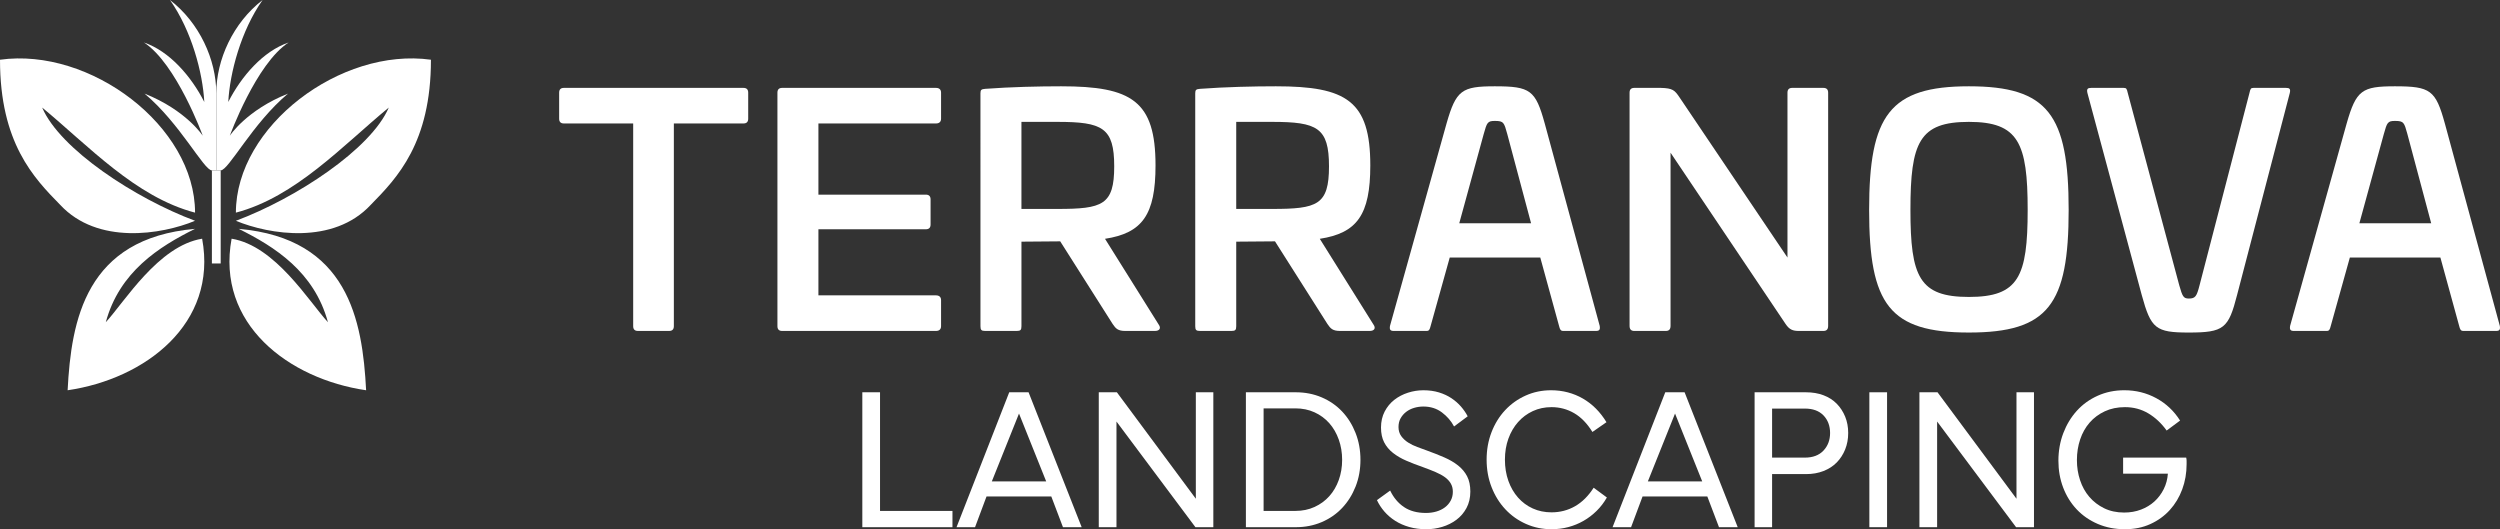
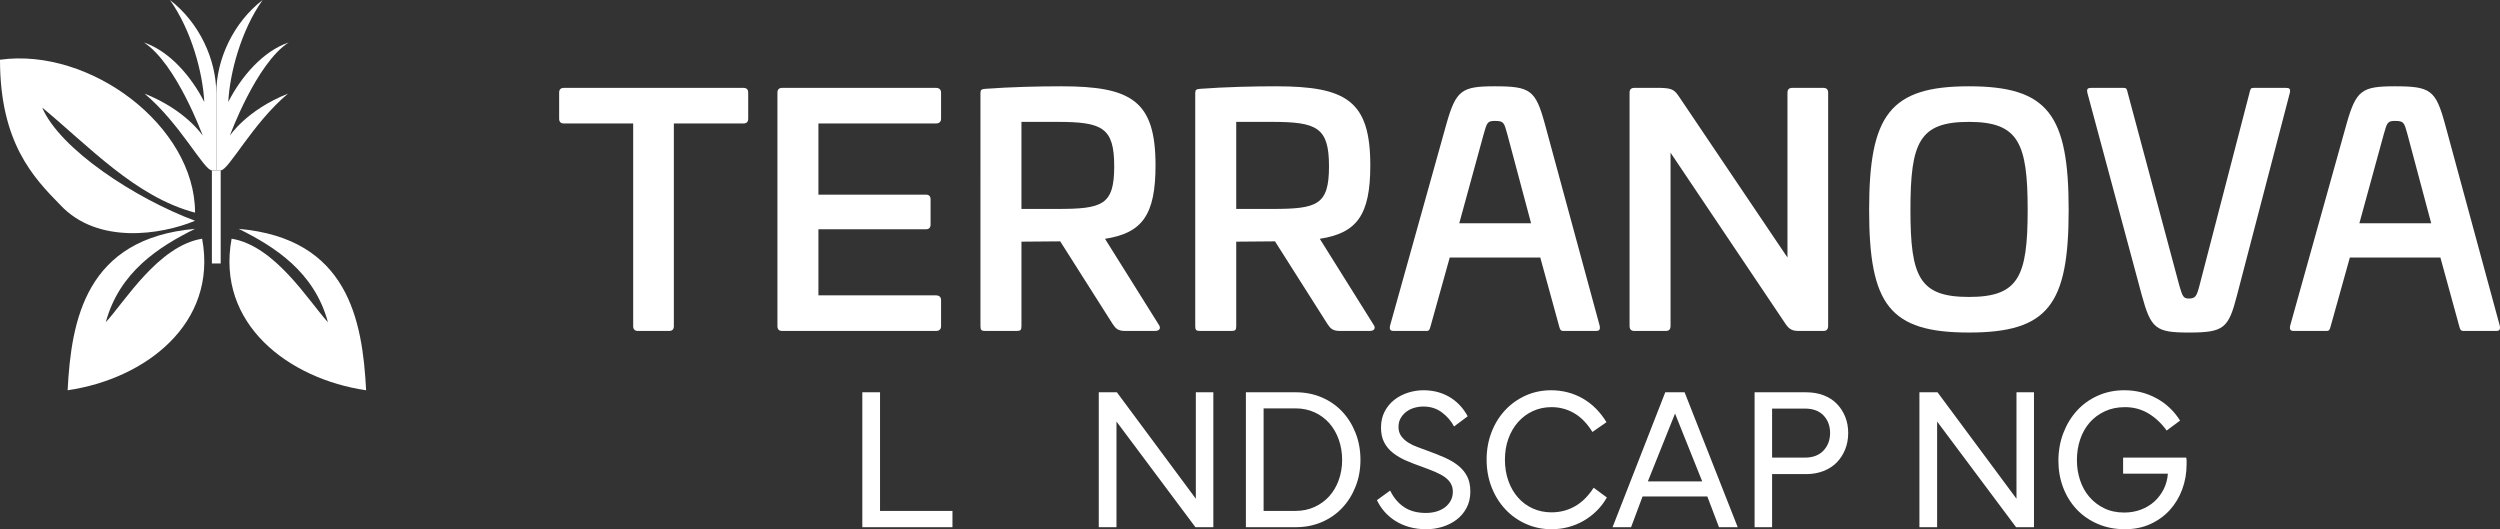
<svg xmlns="http://www.w3.org/2000/svg" id="Capa_2" data-name="Capa 2" viewBox="0 0 5180.89 1096.75">
  <rect x="0" y="0" width="5180.89" height="1096.75" fill="#333333" stroke="none" />
  <defs>
    <style>      .cls-1 {        fill: #fff;      }    </style>
  </defs>
  <g id="Capa_1-2" data-name="Capa 1">
    <g>
      <g>
        <path class="cls-1" d="M1540.66,182.13c6.58,0,9.88,3.29,9.88,9.88v53.99c0,6.58-3.29,9.88-9.88,9.88h-144.2v420.09c0,6.58-3.29,9.88-9.88,9.88h-64.53c-6.58,0-9.88-3.29-9.88-9.88V255.87h-143.54c-6.58,0-9.88-3.29-9.88-9.88v-53.99c0-6.58,3.29-9.88,9.88-9.88h372.02Z" />
        <path class="cls-1" d="M1939.68,182.13c6.58,0,10.54,3.29,10.54,9.88v53.99c0,6.58-3.95,9.88-10.54,9.88h-243.63v147.49h222.56c6.58,0,9.88,3.29,9.88,9.88v52.02c0,6.58-3.29,9.88-9.88,9.88h-222.56v136.96h243.63c6.58,0,10.54,3.29,10.54,9.88v53.99c0,6.58-3.95,9.88-10.54,9.88h-318.69c-6.58,0-9.88-3.29-9.88-9.88V192c0-6.58,3.29-9.88,9.88-9.88h318.69Z" />
        <path class="cls-1" d="M2394.66,342.79c0,102.72-27.65,140.25-104.69,152.1l111.28,177.78c5.27,7.24,1.98,13.17-7.9,13.17h-61.24c-15.14,0-19.75-4.61-26.34-14.49l-108.64-171.2-80.33.66v175.15c0,7.9-1.98,9.88-9.88,9.88h-65.19c-7.9,0-9.88-1.98-9.88-9.88V193.32c0-7.24,1.98-8.56,9.88-9.22,52.68-3.95,111.94-5.27,157.37-5.27,146.18,0,195.56,30.29,195.56,163.95ZM2116.79,252.58v180.41h74.4c93.5,0,117.86-7.9,117.86-88.23s-24.36-92.18-117.86-92.18h-74.4Z" />
        <path class="cls-1" d="M2839.76,342.79c0,102.72-27.65,140.25-104.69,152.1l111.28,177.78c5.27,7.24,1.98,13.17-7.9,13.17h-61.24c-15.14,0-19.75-4.61-26.34-14.49l-108.64-171.2-80.33.66v175.15c0,7.9-1.98,9.88-9.88,9.88h-65.19c-7.9,0-9.88-1.98-9.88-9.88V193.32c0-7.24,1.98-8.56,9.88-9.22,52.68-3.95,111.94-5.27,157.37-5.27,146.18,0,195.56,30.29,195.56,163.95ZM2561.9,252.58v180.41h74.4c93.5,0,117.86-7.9,117.86-88.23s-24.36-92.18-117.86-92.18h-74.4Z" />
        <path class="cls-1" d="M3201.24,255.87l113.91,419.43c1.32,7.9-.66,10.54-7.9,10.54h-67.16c-5.93,0-7.24-2.63-9.22-10.54l-38.85-141.57h-187.66l-39.51,141.57c-1.98,7.9-3.29,10.54-8.56,10.54h-67.82c-7.24,0-9.22-2.63-7.9-10.54l117.2-419.43c19.75-69.14,31.61-77.04,100.08-77.04,73.75,0,84.28,7.9,103.38,77.04ZM3074.82,277.6l-50.7,185.02h148.81l-49.38-185.02c-6.58-23.7-7.24-27-25.68-27-15.14,0-16.46,3.29-23.05,27Z" />
        <path class="cls-1" d="M3778.69,182.13c6.58,0,9.88,3.29,9.88,9.88v483.3c0,7.24-3.29,10.54-9.88,10.54h-50.7c-12.51,0-19.75-2.63-27.65-14.49l-238.36-354.9v358.85c0,7.24-3.29,10.54-9.88,10.54h-65.19c-6.58,0-9.88-3.29-9.88-10.54V192c0-6.58,3.29-9.88,9.88-9.88h54.65c25.02.66,28.97,4.61,39.51,20.41l223.21,331.2V192c0-6.58,3.29-9.88,9.88-9.88h64.53Z" />
        <path class="cls-1" d="M4287,434.97c0,196.22-42.14,254.16-206.75,254.16s-206.75-57.94-206.75-254.16,42.8-256.14,206.75-256.14,206.75,58.6,206.75,256.14ZM3959.1,434.97c0,138.93,18.44,180.41,121.15,180.41s121.81-41.48,121.81-180.41-19.09-182.39-121.81-182.39-121.15,42.14-121.15,182.39Z" />
        <path class="cls-1" d="M4400.92,182.13c5.93,0,6.58,1.98,8.56,10.54l106.67,398.36c6.58,23.05,8.56,27.65,19.75,27.65,13.83,0,16.46-4.61,22.39-27.65l103.38-398.36c1.98-8.56,2.63-10.54,8.56-10.54h67.16c7.24,0,9.88,1.98,7.9,10.54l-109.3,418.77c-17.78,69.14-27,77.7-100.08,77.7-68.48,0-78.36-7.9-97.45-77.7l-112.59-418.77c-1.98-8.56.66-10.54,7.9-10.54h67.16Z" />
        <path class="cls-1" d="M5066.6,255.87l113.91,419.43c1.32,7.9-.66,10.54-7.9,10.54h-67.16c-5.93,0-7.24-2.63-9.22-10.54l-38.85-141.57h-187.66l-39.51,141.57c-1.98,7.9-3.29,10.54-8.56,10.54h-67.82c-7.24,0-9.22-2.63-7.9-10.54l117.2-419.43c19.75-69.14,31.61-77.04,100.08-77.04,73.75,0,84.28,7.9,103.38,77.04ZM4940.18,277.6l-50.7,185.02h148.81l-49.38-185.02c-6.58-23.7-7.24-27-25.68-27-15.14,0-16.46,3.29-23.05,27Z" />
      </g>
      <g>
        <path class="cls-1" d="M1787.04,812.95h36.69v253.02l-6.33-7.17h156.45v33.74h-186.81v-279.58Z" />
-         <path class="cls-1" d="M2091.5,812.95h40.06l110.06,279.58h-38.8l-26.57-70,8.43,6.33h-146.75l8.86-6.33-26.15,70h-38.37l109.22-279.58ZM2048.91,997.66h126.09l-4.22,6.75-61.99-154.76h5.9l-61.99,154.76-3.8-6.75Z" />
        <path class="cls-1" d="M2277.04,812.95h37.53l168.26,226.87-4.64,2.11v-228.98h36.27v279.58h-37.11l-168.26-225.18,4.64-2.11v227.29h-36.69v-279.58Z" />
        <path class="cls-1" d="M2581.93,812.95h103.32c19.4,0,37.32,3.52,53.77,10.54,16.45,7.03,30.57,16.8,42.38,29.31,11.81,12.51,21.08,27.34,27.83,44.49,6.75,17.15,10.12,35.71,10.12,55.66s-3.37,38.45-10.12,55.45c-6.75,17.01-16.02,31.77-27.83,44.28-11.81,12.51-25.93,22.28-42.38,29.31-16.45,7.03-34.37,10.54-53.77,10.54h-103.32v-279.58ZM2684.4,1058.8c14.61,0,27.9-2.74,39.85-8.22,11.95-5.48,22.14-12.93,30.57-22.35,8.43-9.42,14.97-20.59,19.61-33.52,4.64-12.93,6.96-26.84,6.96-41.75s-2.32-28.89-6.96-41.96-11.17-24.39-19.61-33.95c-8.43-9.55-18.63-17.08-30.57-22.56-11.95-5.48-25.24-8.22-39.85-8.22h-73.37l7.59-8.43v229.4l-7.59-8.43h73.37Z" />
        <path class="cls-1" d="M2880.91,1016.63c7.02,14.62,16.58,26.01,28.68,34.16,12.08,8.16,27.27,12.23,45.54,12.23,7.59,0,14.76-.98,21.51-2.95,6.75-1.96,12.65-4.85,17.71-8.64s9.07-8.43,12.02-13.92,4.43-11.6,4.43-18.34-1.41-12.16-4.22-17.08c-2.81-4.92-6.82-9.28-12.02-13.07-5.21-3.8-11.74-7.38-19.61-10.75-7.87-3.37-16.87-6.88-26.99-10.54-12.09-4.22-23.34-8.57-33.74-13.07-10.4-4.49-19.54-9.84-27.41-16.02-7.87-6.18-13.99-13.49-18.34-21.93-4.36-8.43-6.54-18.69-6.54-30.78s2.53-23.4,7.59-33.1c5.06-9.7,11.73-17.78,20.03-24.25,8.29-6.46,17.71-11.39,28.25-14.76,10.54-3.37,21.15-5.06,31.84-5.06,11.81,0,22.56,1.48,32.26,4.43s18.34,6.96,25.93,12.02c7.59,5.06,14.19,10.83,19.82,17.29,5.62,6.47,10.26,13.22,13.92,20.24l-28.25,21.08c-5.9-11.24-14.27-20.94-25.09-29.1-10.83-8.15-23.69-12.23-38.58-12.23-6.47,0-12.8.92-18.98,2.74-6.19,1.83-11.67,4.57-16.45,8.22-4.78,3.66-8.64,8.08-11.6,13.28-2.95,5.21-4.43,11.32-4.43,18.34s1.9,13.57,5.69,18.77c3.8,5.21,8.57,9.63,14.34,13.28,5.76,3.66,12.08,6.75,18.98,9.28,6.89,2.53,13.42,4.92,19.61,7.17,13.21,4.78,25.3,9.56,36.27,14.34,10.96,4.78,20.45,10.33,28.46,16.66,8.01,6.33,14.27,13.78,18.77,22.35,4.49,8.58,6.75,19.19,6.75,31.84s-2.68,24.32-8.01,34.16c-5.34,9.84-12.37,17.99-21.08,24.46-8.72,6.47-18.49,11.32-29.31,14.55-10.83,3.23-21.72,4.85-32.68,4.85-12.93,0-24.81-1.55-35.63-4.64-10.83-3.09-20.52-7.38-29.1-12.86-8.58-5.48-16.02-11.87-22.35-19.19-6.33-7.31-11.46-15.18-15.39-23.62l27.41-19.82Z" />
        <path class="cls-1" d="M3090.91,895.82c6.75-17.57,16.16-32.82,28.25-45.75,12.08-12.93,26.28-23.05,42.59-30.36,16.3-7.31,33.87-10.96,52.71-10.96,12.08,0,23.68,1.48,34.79,4.43,11.1,2.95,21.51,7.24,31.21,12.86,9.7,5.63,18.62,12.51,26.78,20.66,8.15,8.16,15.46,17.57,21.93,28.25l-29.1,20.24c-10.96-17.71-23.61-30.71-37.95-39.01-14.34-8.29-29.94-12.44-46.81-12.44-14.06,0-26.99,2.74-38.8,8.22s-22,13.07-30.57,22.77c-8.58,9.7-15.25,21.16-20.03,34.37-4.78,13.22-7.17,27.69-7.17,43.44s2.39,30.72,7.17,44.07c4.78,13.36,11.45,24.88,20.03,34.58,8.57,9.7,18.77,17.22,30.57,22.56,11.81,5.34,24.73,8.01,38.8,8.01,17.71,0,33.95-4.22,48.71-12.65,14.76-8.43,27.62-21.22,38.59-38.37l27.41,20.24c-5.9,10.4-13.01,19.68-21.3,27.83-8.3,8.16-17.36,15.04-27.2,20.66-9.84,5.63-20.31,9.91-31.42,12.86-11.11,2.95-22.71,4.43-34.79,4.43-18.84,0-36.48-3.66-52.92-10.96s-30.72-17.43-42.8-30.36c-12.09-12.93-21.58-28.18-28.46-45.75-6.89-17.57-10.33-36.61-10.33-57.14s3.37-39.15,10.12-56.72Z" />
        <path class="cls-1" d="M3451.03,812.95h40.06l110.06,279.58h-38.8l-26.57-70,8.43,6.33h-146.75l8.86-6.33-26.15,70h-38.37l109.22-279.58ZM3408.44,997.66h126.09l-4.22,6.75-61.99-154.76h5.9l-61.99,154.76-3.8-6.75Z" />
        <path class="cls-1" d="M3672.41,839.52v253.02h-36.27v-279.58h106.69c13.21,0,25.23,2.04,36.05,6.11,10.82,4.08,19.96,9.91,27.41,17.5,7.45,7.59,13.28,16.52,17.5,26.78,4.22,10.26,6.33,21.58,6.33,33.95s-2.11,23.76-6.33,34.16c-4.22,10.4-10.05,19.4-17.5,26.99-7.45,7.59-16.59,13.49-27.41,17.71-10.83,4.22-22.84,6.33-36.05,6.33h-78.44v-34.16h75.9c16.58,0,29.45-4.85,38.58-14.55,9.13-9.7,13.71-21.86,13.71-36.48s-4.57-27.05-13.71-36.48c-9.14-9.42-22-14.13-38.58-14.13h-74.22l6.33-7.17Z" />
-         <path class="cls-1" d="M3873.98,812.95h36.69v279.58h-36.69v-279.58Z" />
+         <path class="cls-1" d="M3873.98,812.95h36.69h-36.69v-279.58Z" />
        <path class="cls-1" d="M3977.72,812.95h37.53l168.26,226.87-4.64,2.11v-228.98h36.27v279.58h-37.11l-168.26-225.18,4.64-2.11v227.29h-36.69v-279.58Z" />
        <path class="cls-1" d="M4275.85,897.72c6.75-17.71,16.09-33.17,28.04-46.39,11.95-13.21,26.36-23.62,43.22-31.21,16.87-7.59,35.28-11.39,55.24-11.39,23.89,0,45.96,5.48,66.21,16.45,20.24,10.96,36.69,26.43,49.34,46.39l-27.83,20.66c-10.69-14.9-23.27-26.71-37.74-35.42-14.48-8.71-30.72-13.07-48.71-13.07-15.46,0-29.38,2.88-41.75,8.64-12.37,5.77-22.84,13.57-31.42,23.4-8.58,9.84-15.12,21.44-19.61,34.79-4.5,13.36-6.75,27.62-6.75,42.8s2.17,28.54,6.54,41.75c4.36,13.22,10.75,24.74,19.19,34.58,8.43,9.84,18.69,17.71,30.78,23.61,12.08,5.9,25.86,8.86,41.33,8.86,12.65,0,24.31-2.04,35-6.12,10.68-4.07,19.96-9.7,27.83-16.87,7.87-7.17,14.27-15.67,19.19-25.51,4.92-9.84,7.8-20.52,8.64-32.05h-92.77v-33.31h130.73c.56,2.25.84,4.5.84,6.75v6.75c0,18.55-3.02,35.99-9.07,52.29-6.05,16.31-14.62,30.57-25.72,42.8-11.11,12.23-24.53,21.93-40.27,29.1-15.75,7.17-33.31,10.75-52.71,10.75-20.52,0-39.29-3.66-56.3-10.96-17.01-7.31-31.56-17.36-43.65-30.15-12.09-12.79-21.44-27.83-28.04-45.12-6.61-17.29-9.91-35.91-9.91-55.88s3.37-39.22,10.12-56.93Z" />
      </g>
    </g>
    <g>
      <g>
        <path class="cls-1" d="M404.22,440.67c-123.33-32.3-221.3-138.91-316.86-217.78,37.09,86.58,193.09,188.44,316.86,234.67-69.63,28.89-202.11,50.11-279.33-32.89C69.89,368.67,0,296.24,0,123.78c187.14-26.05,404.22,137.78,404.22,316.89Z" />
-         <path class="cls-1" d="M488.83,440.67c123.33-32.3,221.3-138.91,316.86-217.78-37.09,86.58-193.09,188.44-316.86,234.67,69.63,28.89,202.11,50.11,279.33-32.89,55-56,124.89-128.43,124.89-300.89-187.14-26.05-404.22,137.78-404.22,316.89Z" />
        <path class="cls-1" d="M404.22,474.24c-74.88,37.09-156.66,89.09-184.99,193.54,39.07-42.39,108.97-158.34,199.66-173.11,32.69,176.48-118.47,290.76-278.75,314.08,7.47-145.76,37.64-314.74,264.07-334.5Z" />
        <path class="cls-1" d="M494.64,474.24c74.88,37.09,156.66,89.09,184.99,193.54-39.07-42.39-108.97-158.34-199.66-173.11-32.69,176.48,118.47,290.76,278.75,314.08-7.47-145.76-37.64-314.74-264.07-334.5Z" />
      </g>
      <g>
        <rect class="cls-1" x="439.11" y="353.11" width="18.22" height="192.89" />
        <path class="cls-1" d="M439.11,353.11c-16.56,0-65.89-97.44-139.56-159.11,86.33,34.33,120.67,87.33,120.67,87.33,0,0-54.74-149.94-122-193.33,53,18,98,70,125.16,123.33-3.16-60-26.16-147.67-71.16-211.33,61.21,47.21,96,123.68,96,193.33v159.78h-9.11Z" />
        <path class="cls-1" d="M457.33,353.11c16.56,0,65.89-97.44,139.56-159.11-86.33,34.33-120.67,87.33-120.67,87.33,0,0,54.74-149.94,122-193.33-53,18-98,70-125.16,123.33C476.22,151.33,499.22,63.67,544.22,0c-61.21,47.21-96,123.68-96,193.33,0,154,0,159.78,0,159.78h9.11Z" />
      </g>
    </g>
  </g>
</svg>